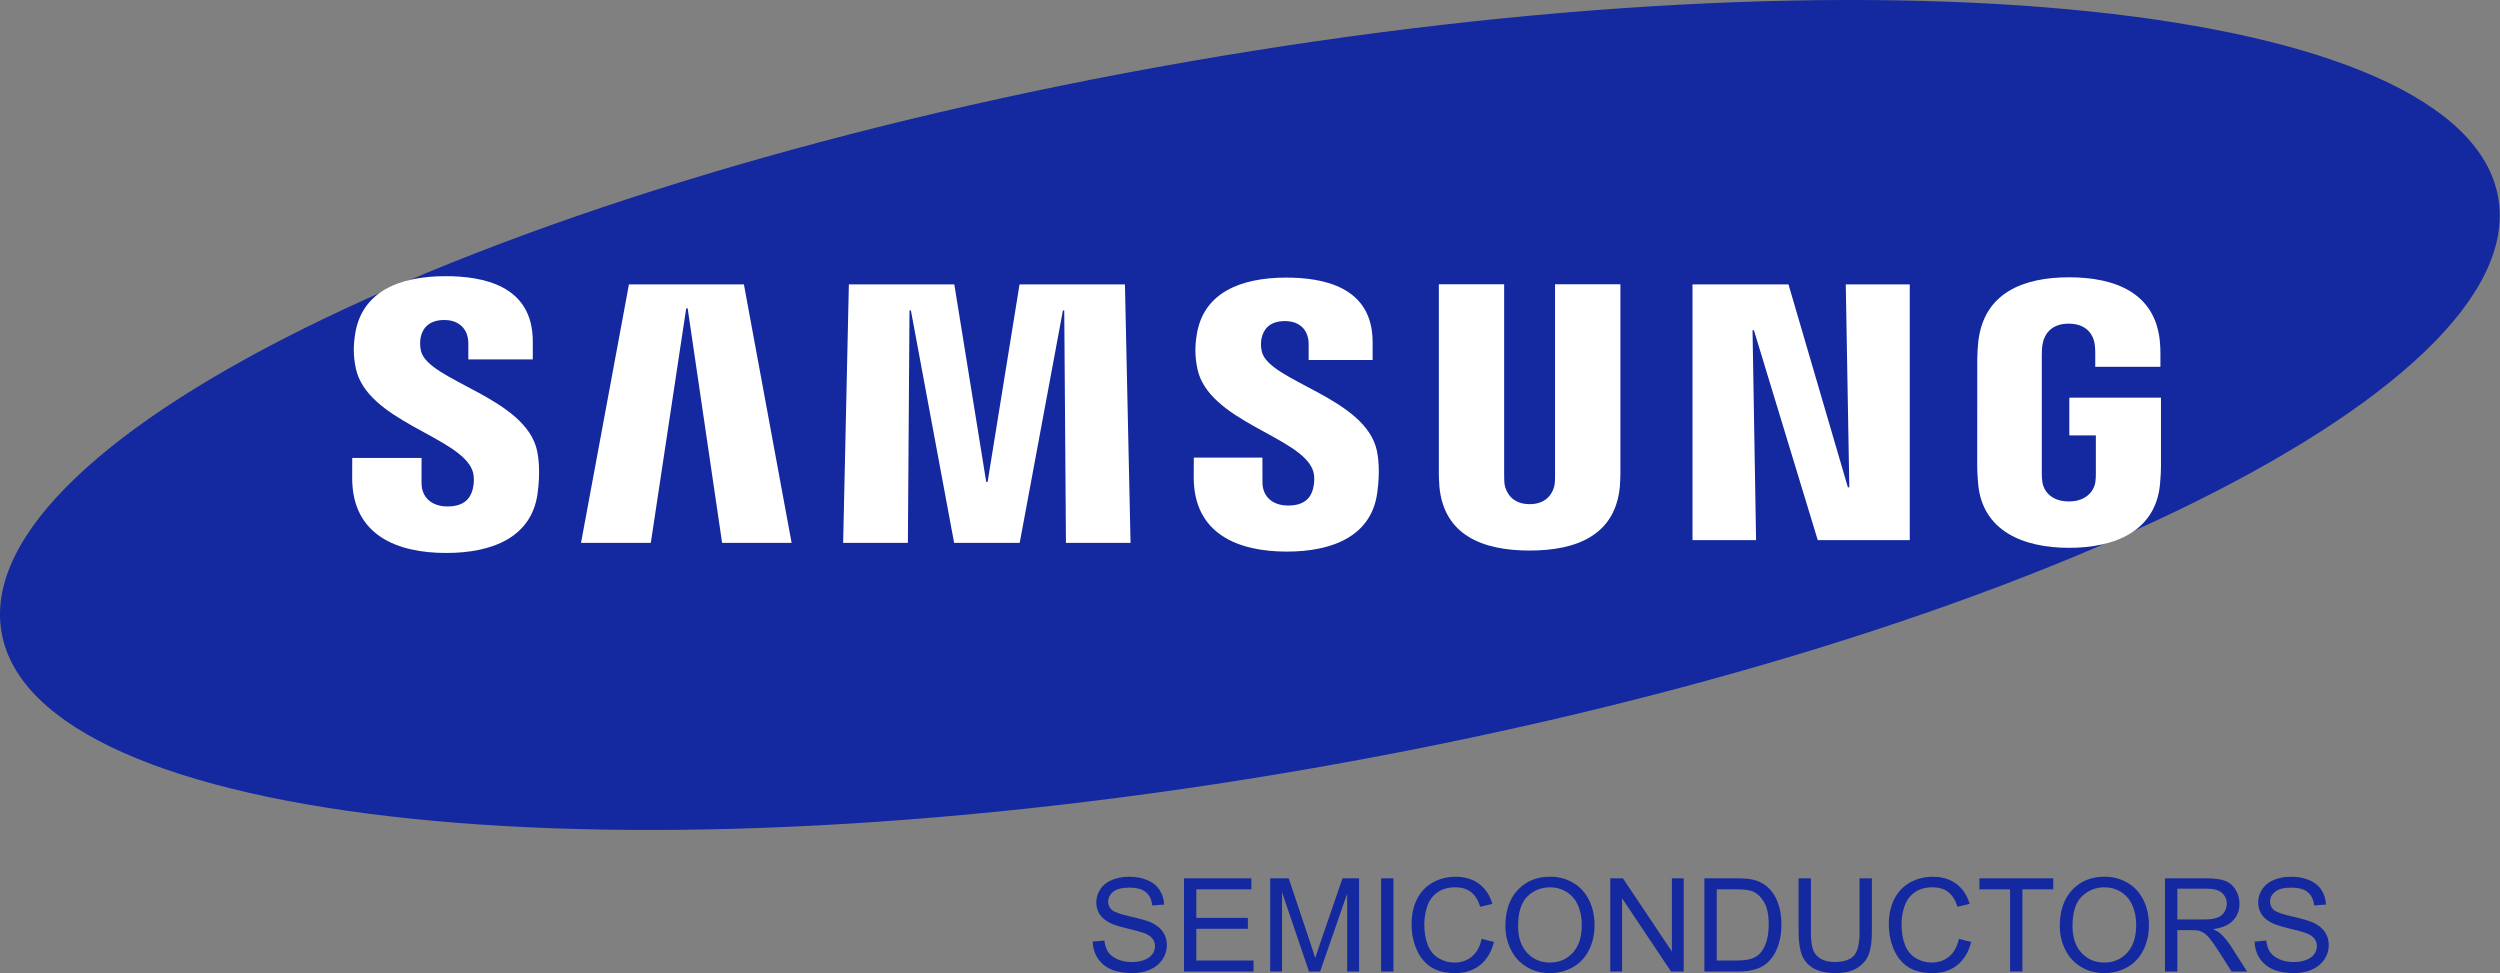
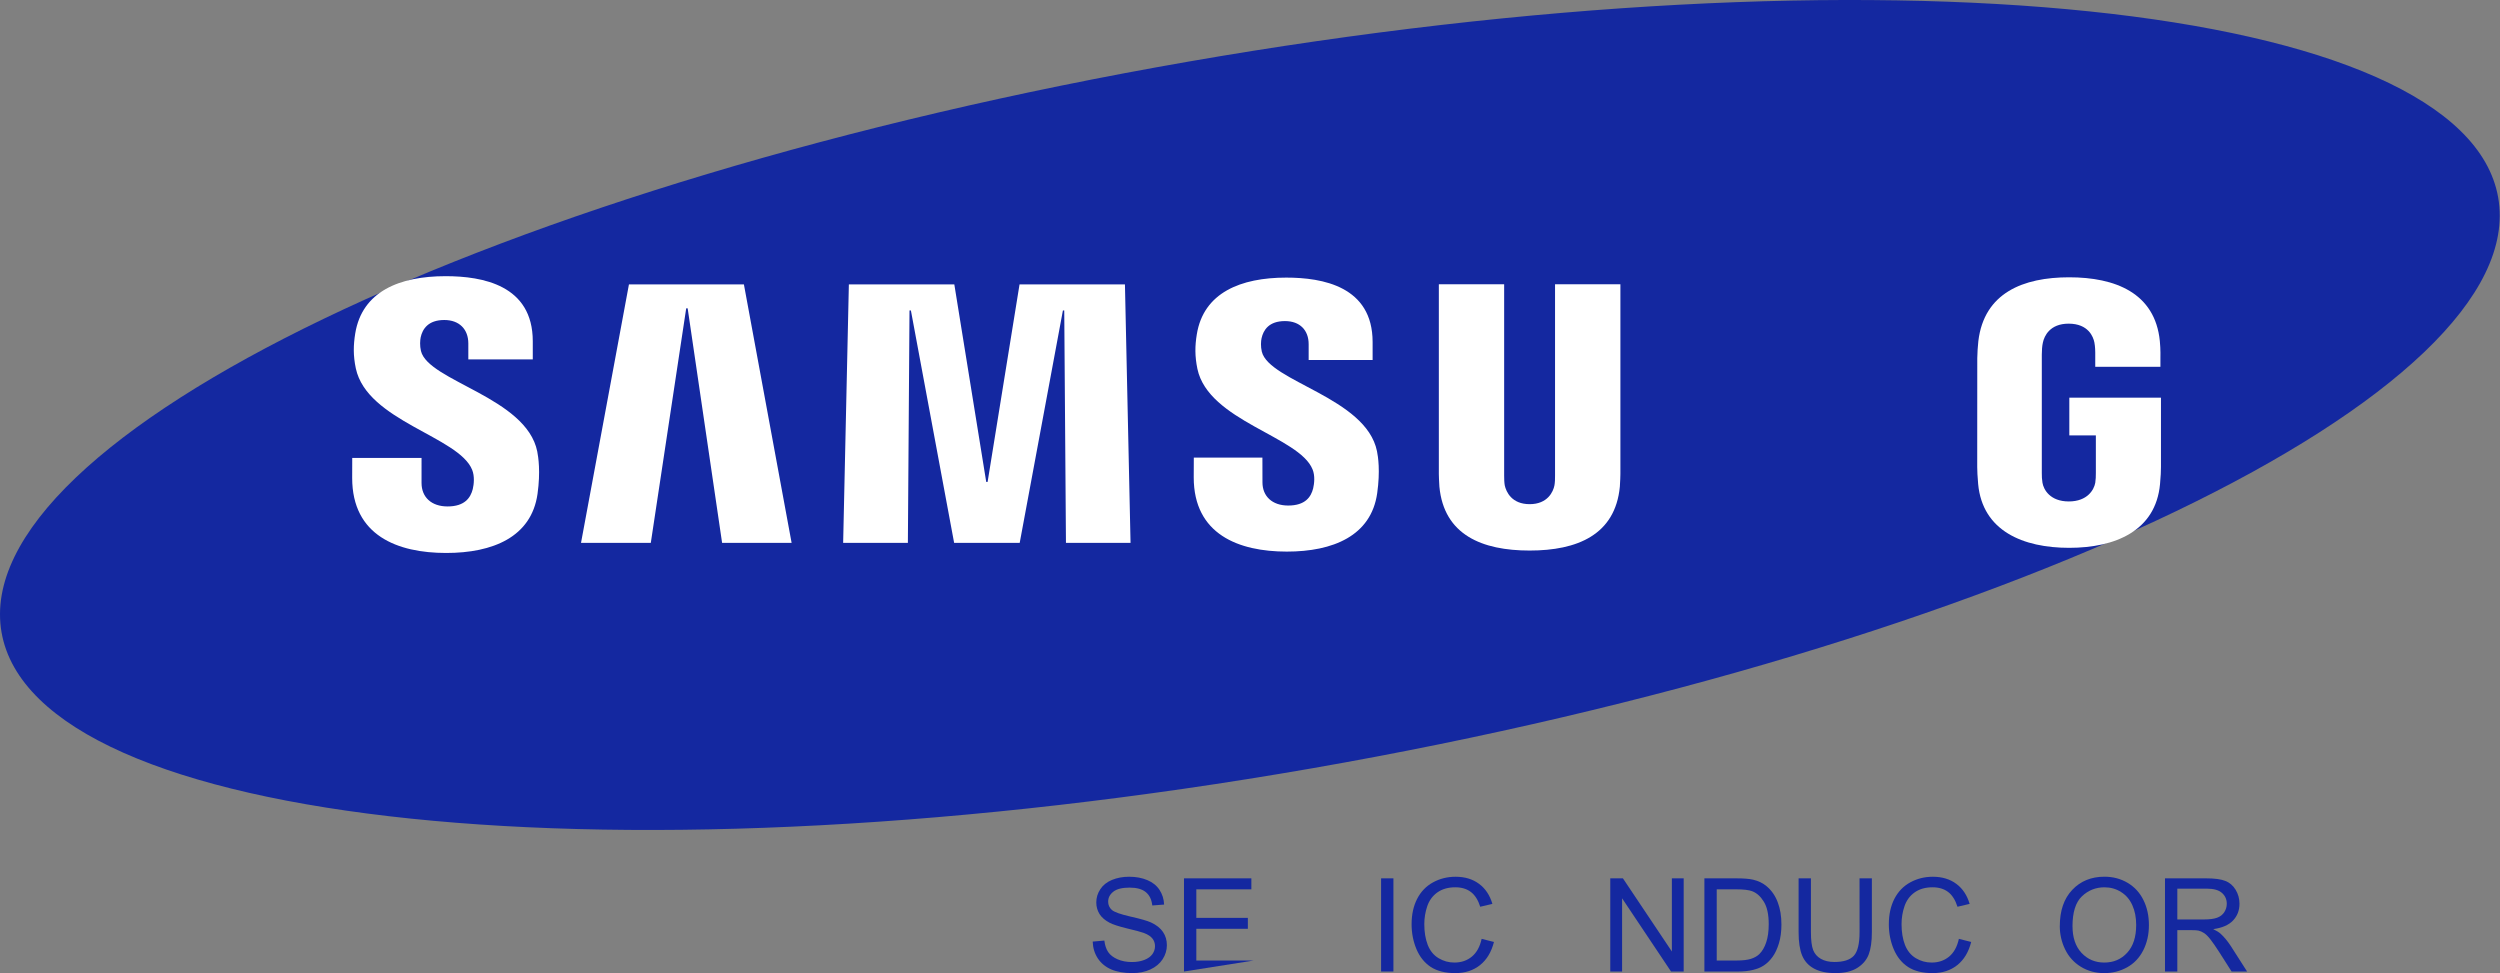
<svg xmlns="http://www.w3.org/2000/svg" xmlns:ns1="http://sodipodi.sourceforge.net/DTD/sodipodi-0.dtd" xmlns:ns2="http://www.inkscape.org/namespaces/inkscape" version="1.1" id="svg1" width="1000" height="389.281" viewBox="0 0 1000 389.281" ns1:docname="Samsung Semiconductor (2005).svg" xml:space="preserve" ns2:version="1.3.2 (091e20e, 2023-11-25, custom)">
  <rect x="0" y="0" width="1000" height="389.281" fill="#808080" stroke="none" />
  <defs id="defs1" />
  <ns1:namedview id="namedview1" pagecolor="#ffffff" bordercolor="#000000" borderopacity="0.25" ns2:showpageshadow="2" ns2:pageopacity="0.0" ns2:pagecheckerboard="0" ns2:deskcolor="#d1d1d1" ns2:zoom="0.60700001" ns2:cx="500" ns2:cy="195.2224" ns2:window-width="1366" ns2:window-height="705" ns2:window-x="-8" ns2:window-y="-8" ns2:window-maximized="1" ns2:current-layer="svg1" />
  <g ns2:label="Image" id="g1" transform="matrix(4.444,0,0,4.444,0,-3.4599081e-6)" style="stroke-width:0.225">
    <g id="g8882" transform="matrix(0.225,0,0,0.225,3.466462e-5,26.016)" style="display:inline;stroke-width:1">
      <path d="M 999.38,-36.577 C 1013.002,41.489 800.48,143.724 524.645,191.766 248.844,239.807 14.217,215.429 0.617,137.33 -12.973,59.253 199.605,-42.949 475.406,-90.979 751.219,-139.042 985.801,-114.665 999.38,-36.577 Z" id="path10" ns2:connector-curvature="0" style="fill:#1428a0;fill-opacity:1;stroke-width:1" />
      <g id="g8872" style="stroke-width:1">
-         <polygon points="63.945,19.669 61.63,19.669 61.63,10.356 65.125,10.356 67.288,17.745 67.34,17.745 67.211,10.356 69.541,10.356 69.541,19.669 66.191,19.669 63.866,12.026 63.816,12.026 " id="polygon16" style="fill:#ffffff;stroke-width:1" transform="matrix(10.986,0,0,10.986,0.002,-115.631)" />
        <polygon points="22.902,10.356 27.088,10.356 28.825,19.767 26.294,19.767 25.04,11.228 24.987,11.228 23.698,19.767 21.157,19.767 " id="polygon18" style="fill:#ffffff;stroke-width:1" transform="matrix(10.986,0,0,10.986,0.002,-115.631)" />
        <polygon points="41.167,19.767 38.815,19.767 38.753,11.306 38.704,11.306 37.131,19.767 34.743,19.767 33.169,11.306 33.118,11.306 33.059,19.767 30.702,19.767 30.91,10.356 34.75,10.356 35.912,17.55 35.962,17.55 37.125,10.356 40.963,10.356 " id="polygon20" style="fill:#ffffff;stroke-width:1" transform="matrix(10.986,0,0,10.986,0.002,-115.631)" />
        <path d="m 188.893,72.36 c 1.011,2.505 0.703,5.724 0.231,7.668 -0.868,3.439 -3.197,6.943 -10.074,6.943 -6.482,0 -10.415,-3.713 -10.415,-9.393 V 67.57 h -27.728 l -0.022,8.009 c 0,23.048 18.149,30.003 37.594,30.003 18.698,0 34.1,-6.394 36.55,-23.62 1.252,-8.932 0.319,-14.776 -0.11,-16.984 -4.361,-21.642 -43.603,-28.102 -46.525,-40.208 -0.494,-2.076 -0.352,-4.274 -0.11,-5.449 0.714,-3.296 2.977,-6.932 9.448,-6.932 6.042,0 9.613,3.735 9.613,9.382 0,1.901 0,6.383 0,6.383 h 25.784 v -7.262 c 0,-22.521 -20.214,-26.037 -34.858,-26.037 -18.39,0 -33.419,6.075 -36.166,22.906 -0.747,4.647 -0.857,8.789 0.231,13.974 4.515,21.126 41.241,27.245 46.558,40.626 z" id="path22" ns2:connector-curvature="0" style="fill:#ffffff;stroke-width:1" />
        <path d="m 525.085,72.173 c 1.022,2.483 0.692,5.614 0.231,7.558 -0.846,3.428 -3.153,6.877 -9.986,6.877 -6.394,0 -10.294,-3.713 -10.294,-9.261 l -0.022,-9.92 h -27.443 l -0.033,7.899 c 0,22.818 17.984,29.706 37.231,29.706 18.5,0 33.76,-6.306 36.166,-23.378 1.252,-8.866 0.363,-14.633 -0.088,-16.797 -4.339,-21.445 -43.186,-27.838 -46.075,-39.824 -0.494,-2.065 -0.352,-4.241 -0.099,-5.35 0.736,-3.318 2.955,-6.866 9.36,-6.866 5.987,0 9.481,3.647 9.481,9.25 0,1.879 0,6.317 0,6.317 h 25.586 v -7.185 c 0,-22.279 -20.049,-25.773 -34.551,-25.773 -18.182,0 -33.09,5.998 -35.781,22.708 -0.747,4.581 -0.824,8.646 0.242,13.809 4.449,20.906 40.813,26.981 46.075,40.23 z" id="path24" ns2:connector-curvature="0" style="fill:#ffffff;stroke-width:1" />
        <path d="m 611.928,86.059 c 7.174,0 9.415,-4.966 9.909,-7.503 0.209,-1.121 0.264,-2.615 0.242,-3.955 V -1.905 h 26.146 V 72.261 c 0.055,1.901 -0.132,5.812 -0.22,6.789 -1.835,19.302 -17.094,25.564 -36.089,25.564 -19.017,0 -34.287,-6.262 -36.1,-25.564 -0.088,-0.978 -0.275,-4.889 -0.22,-6.789 V -1.905 h 26.125 V 74.601 c 0,1.34 0.044,2.845 0.242,3.955 0.56,2.538 2.735,7.503 9.964,7.503 z" id="path26" ns2:connector-curvature="0" style="fill:#ffffff;stroke-width:1" />
        <path d="m 827.604,84.971 c 7.492,0 10.107,-4.735 10.59,-7.492 0.187,-1.186 0.242,-2.626 0.231,-3.933 v -15.007 h -10.612 V 43.445 h 36.66 V 71.195 c -0.022,1.934 -0.066,3.362 -0.374,6.811 -1.725,18.808 -18.039,25.52 -36.363,25.52 -18.357,0 -34.65,-6.712 -36.396,-25.52 -0.297,-3.45 -0.341,-4.878 -0.374,-6.811 l 0.022,-43.537 c 0,-1.835 0.231,-5.086 0.428,-6.811 2.296,-19.324 17.962,-25.542 36.319,-25.542 18.336,0 34.386,6.185 36.286,25.542 0.341,3.296 0.231,6.811 0.231,6.811 v 3.45 h -26.07 v -5.79 c 0.022,0.011 -0.033,-2.461 -0.341,-3.933 -0.439,-2.285 -2.428,-7.536 -10.305,-7.536 -7.536,0 -9.745,4.966 -10.294,7.536 -0.319,1.362 -0.439,3.208 -0.439,4.878 v 47.283 c -0.022,1.307 0.055,2.746 0.264,3.933 0.45,2.768 3.054,7.492 10.536,7.492 z" id="path28" ns2:connector-curvature="0" style="fill:#ffffff;stroke-width:1" />
      </g>
    </g>
    <g id="g17" style="stroke-width:0.225">
      <path d="m 98.355,84.751 1.047,-0.092 q 0.074,0.629 0.343,1.035 0.275,0.4 0.847,0.652 0.572,0.246 1.287,0.246 0.635,0 1.121,-0.189 0.486,-0.189 0.721,-0.515 0.24,-0.332 0.24,-0.721 0,-0.395 -0.229,-0.686 -0.229,-0.297 -0.755,-0.498 -0.338,-0.132 -1.493,-0.406 -1.156,-0.28 -1.619,-0.526 -0.601,-0.315 -0.898,-0.778 -0.292,-0.469 -0.292,-1.047 0,-0.635 0.36,-1.184 0.36,-0.555 1.053,-0.841 0.692,-0.286 1.539,-0.286 0.932,0 1.642,0.303 0.715,0.297 1.098,0.881 0.383,0.584 0.412,1.321 l -1.064,0.08 q -0.086,-0.795 -0.584,-1.201 -0.492,-0.406 -1.459,-0.406 -1.007,0 -1.47,0.372 -0.458,0.366 -0.458,0.887 0,0.452 0.326,0.744 0.32,0.292 1.67,0.601 1.356,0.303 1.859,0.532 0.732,0.338 1.081,0.858 0.349,0.515 0.349,1.19 0,0.669 -0.383,1.264 -0.383,0.589 -1.104,0.921 -0.715,0.326 -1.613,0.326 -1.138,0 -1.911,-0.332 -0.767,-0.332 -1.207,-0.995 -0.435,-0.669 -0.458,-1.51 z" id="text17" style="font-size:11.716px;line-height:0;font-family:Arial;-inkscape-font-specification:Arial;letter-spacing:0px;word-spacing:0px;fill:#1428a0;fill-rule:evenodd;stroke-width:0.225;stroke-linecap:round;paint-order:stroke fill markers" aria-label="S" />
-       <path d="m 106.57,87.445 v -8.386 h 6.064 v 0.99 h -4.954 v 2.569 h 4.639 v 0.984 h -4.639 v 2.855 h 5.149 v 0.99 z" id="text16" style="font-size:11.716px;line-height:0;font-family:Arial;-inkscape-font-specification:Arial;letter-spacing:0px;word-spacing:0px;fill:#1428a0;fill-rule:evenodd;stroke-width:0.225;stroke-linecap:round;paint-order:stroke fill markers" aria-label="E" />
-       <path d="m 114.327,87.445 v -8.386 h 1.67 l 1.985,5.938 q 0.275,0.829 0.4,1.241 0.143,-0.458 0.446,-1.344 l 2.008,-5.835 h 1.493 v 8.386 h -1.07 V 80.426 l -2.437,7.019 h -1.001 l -2.426,-7.139 v 7.139 z" id="text15" style="font-size:11.716px;line-height:0;font-family:Arial;-inkscape-font-specification:Arial;letter-spacing:0px;word-spacing:0px;fill:#1428a0;fill-rule:evenodd;stroke-width:0.225;stroke-linecap:round;paint-order:stroke fill markers" aria-label="M" />
+       <path d="m 106.57,87.445 v -8.386 h 6.064 v 0.99 h -4.954 v 2.569 h 4.639 v 0.984 h -4.639 v 2.855 h 5.149 z" id="text16" style="font-size:11.716px;line-height:0;font-family:Arial;-inkscape-font-specification:Arial;letter-spacing:0px;word-spacing:0px;fill:#1428a0;fill-rule:evenodd;stroke-width:0.225;stroke-linecap:round;paint-order:stroke fill markers" aria-label="E" />
      <path d="m 124.31,87.445 v -8.386 h 1.11 v 8.386 z" id="text14" style="font-size:11.716px;line-height:0;font-family:Arial;-inkscape-font-specification:Arial;letter-spacing:0px;word-spacing:0px;fill:#1428a0;fill-rule:evenodd;stroke-width:0.225;stroke-linecap:round;paint-order:stroke fill markers" aria-label="I" />
      <path d="m 133.36,84.505 1.11,0.28 q -0.349,1.367 -1.259,2.088 -0.904,0.715 -2.214,0.715 -1.356,0 -2.208,-0.549 -0.847,-0.555 -1.293,-1.602 -0.44,-1.047 -0.44,-2.248 0,-1.31 0.498,-2.283 0.503,-0.978 1.424,-1.482 0.927,-0.509 2.037,-0.509 1.259,0 2.117,0.641 0.858,0.641 1.196,1.802 l -1.093,0.257 q -0.292,-0.915 -0.847,-1.333 -0.555,-0.418 -1.396,-0.418 -0.967,0 -1.619,0.463 -0.646,0.463 -0.91,1.247 -0.263,0.778 -0.263,1.608 0,1.07 0.309,1.871 0.315,0.795 0.973,1.19 0.658,0.395 1.424,0.395 0.932,0 1.579,-0.538 0.646,-0.538 0.875,-1.596 z" id="text13" style="font-size:11.716px;line-height:0;font-family:Arial;-inkscape-font-specification:Arial;letter-spacing:0px;word-spacing:0px;fill:#1428a0;fill-rule:evenodd;stroke-width:0.225;stroke-linecap:round;paint-order:stroke fill markers" aria-label="C" />
-       <path d="m 135.5,83.361 q 0,-2.088 1.121,-3.266 1.121,-1.184 2.895,-1.184 1.161,0 2.094,0.555 0.932,0.555 1.419,1.55 0.492,0.99 0.492,2.248 0,1.276 -0.515,2.283 -0.515,1.007 -1.459,1.527 -0.944,0.515 -2.037,0.515 -1.184,0 -2.117,-0.572 -0.932,-0.572 -1.413,-1.562 -0.481,-0.99 -0.481,-2.094 z m 1.144,0.017 q 0,1.516 0.812,2.391 0.818,0.87 2.048,0.87 1.253,0 2.059,-0.881 0.812,-0.881 0.812,-2.5 0,-1.024 -0.349,-1.785 -0.343,-0.767 -1.013,-1.184 -0.664,-0.423 -1.493,-0.423 -1.178,0 -2.031,0.812 -0.847,0.807 -0.847,2.7 z" id="text12" style="font-size:11.716px;line-height:0;font-family:Arial;-inkscape-font-specification:Arial;letter-spacing:0px;word-spacing:0px;fill:#1428a0;fill-rule:evenodd;stroke-width:0.225;stroke-linecap:round;paint-order:stroke fill markers" aria-label="O" />
      <path d="m 144.939,87.445 v -8.386 h 1.138 l 4.405,6.584 v -6.584 h 1.064 v 8.386 h -1.138 l -4.405,-6.59 v 6.59 z" id="text11" style="font-size:11.716px;line-height:0;font-family:Arial;-inkscape-font-specification:Arial;letter-spacing:0px;word-spacing:0px;fill:#1428a0;fill-rule:evenodd;stroke-width:0.225;stroke-linecap:round;paint-order:stroke fill markers" aria-label="N" />
      <path d="m 153.411,87.445 v -8.386 h 2.889 q 0.978,0 1.493,0.12 0.721,0.166 1.23,0.601 0.664,0.561 0.99,1.436 0.332,0.87 0.332,1.991 0,0.955 -0.223,1.693 -0.223,0.738 -0.572,1.224 -0.349,0.481 -0.767,0.761 -0.412,0.275 -1.001,0.418 -0.584,0.143 -1.344,0.143 z m 1.11,-0.99 h 1.791 q 0.83,0 1.299,-0.154 0.475,-0.154 0.755,-0.435 0.395,-0.395 0.612,-1.058 0.223,-0.669 0.223,-1.619 0,-1.316 -0.435,-2.019 -0.429,-0.709 -1.047,-0.95 -0.446,-0.172 -1.436,-0.172 h -1.762 z" id="text10" style="font-size:11.716px;line-height:0;font-family:Arial;-inkscape-font-specification:Arial;letter-spacing:0px;word-spacing:0px;fill:#1428a0;fill-rule:evenodd;stroke-width:0.225;stroke-linecap:round;paint-order:stroke fill markers" aria-label="D" />
      <path d="m 167.375,79.059 h 1.11 v 4.845 q 0,1.264 -0.286,2.008 -0.286,0.744 -1.035,1.213 -0.744,0.463 -1.956,0.463 -1.178,0 -1.928,-0.406 -0.749,-0.406 -1.07,-1.173 -0.32,-0.772 -0.32,-2.105 v -4.845 h 1.11 v 4.84 q 0,1.093 0.2,1.613 0.206,0.515 0.698,0.795 0.498,0.28 1.213,0.28 1.224,0 1.745,-0.555 0.521,-0.555 0.521,-2.134 z" id="text9" style="font-size:11.716px;line-height:0;font-family:Arial;-inkscape-font-specification:Arial;letter-spacing:0px;word-spacing:0px;fill:#1428a0;fill-rule:evenodd;stroke-width:0.225;stroke-linecap:round;paint-order:stroke fill markers" aria-label="U" />
      <path d="m 176.316,84.505 1.11,0.28 q -0.349,1.367 -1.259,2.088 -0.904,0.715 -2.214,0.715 -1.356,0 -2.208,-0.549 -0.847,-0.555 -1.293,-1.602 -0.44,-1.047 -0.44,-2.248 0,-1.31 0.498,-2.283 0.503,-0.978 1.424,-1.482 0.927,-0.509 2.037,-0.509 1.259,0 2.117,0.641 0.858,0.641 1.196,1.802 l -1.093,0.257 q -0.292,-0.915 -0.847,-1.333 -0.555,-0.418 -1.396,-0.418 -0.967,0 -1.619,0.463 -0.646,0.463 -0.91,1.247 -0.263,0.778 -0.263,1.608 0,1.07 0.309,1.871 0.315,0.795 0.973,1.19 0.658,0.395 1.424,0.395 0.932,0 1.579,-0.538 0.646,-0.538 0.875,-1.596 z" id="text8" style="font-size:11.716px;line-height:0;font-family:Arial;-inkscape-font-specification:Arial;letter-spacing:0px;word-spacing:0px;fill:#1428a0;fill-rule:evenodd;stroke-width:0.225;stroke-linecap:round;paint-order:stroke fill markers" aria-label="C" />
-       <path d="m 180.927,87.445 v -7.397 h -2.763 v -0.99 h 6.647 v 0.99 h -2.775 v 7.397 z" id="text7" style="font-size:11.716px;line-height:0;font-family:Arial;-inkscape-font-specification:Arial;letter-spacing:0px;word-spacing:0px;fill:#1428a0;fill-rule:evenodd;stroke-width:0.225;stroke-linecap:round;paint-order:stroke fill markers" aria-label="T" />
      <path d="m 185.401,83.361 q 0,-2.088 1.121,-3.266 1.121,-1.184 2.895,-1.184 1.161,0 2.094,0.555 0.932,0.555 1.419,1.55 0.492,0.99 0.492,2.248 0,1.276 -0.515,2.283 -0.515,1.007 -1.459,1.527 -0.944,0.515 -2.037,0.515 -1.184,0 -2.117,-0.572 -0.932,-0.572 -1.413,-1.562 -0.481,-0.99 -0.481,-2.094 z m 1.144,0.017 q 0,1.516 0.812,2.391 0.818,0.87 2.048,0.87 1.253,0 2.059,-0.881 0.812,-0.881 0.812,-2.5 0,-1.024 -0.349,-1.785 -0.343,-0.767 -1.013,-1.184 -0.664,-0.423 -1.493,-0.423 -1.178,0 -2.031,0.812 -0.847,0.807 -0.847,2.7 z" id="text6" style="font-size:11.716px;line-height:0;font-family:Arial;-inkscape-font-specification:Arial;letter-spacing:0px;word-spacing:0px;fill:#1428a0;fill-rule:evenodd;stroke-width:0.225;stroke-linecap:round;paint-order:stroke fill markers" aria-label="O" />
      <path d="m 194.869,87.445 v -8.386 h 3.718 q 1.121,0 1.705,0.229 0.584,0.223 0.932,0.795 0.349,0.572 0.349,1.264 0,0.892 -0.578,1.505 -0.578,0.612 -1.785,0.778 0.44,0.212 0.669,0.418 0.486,0.446 0.921,1.116 l 1.459,2.283 h -1.396 l -1.11,-1.745 q -0.486,-0.755 -0.801,-1.156 -0.315,-0.4 -0.566,-0.561 -0.246,-0.16 -0.503,-0.223 -0.189,-0.04 -0.618,-0.04 h -1.287 v 3.724 z m 1.11,-4.685 h 2.386 q 0.761,0 1.19,-0.154 0.429,-0.16 0.652,-0.503 0.223,-0.349 0.223,-0.755 0,-0.595 -0.435,-0.978 -0.429,-0.383 -1.362,-0.383 h -2.654 z" id="text5" style="font-size:11.716px;line-height:0;font-family:Arial;-inkscape-font-specification:Arial;letter-spacing:0px;word-spacing:0px;fill:#1428a0;fill-rule:evenodd;stroke-width:0.225;stroke-linecap:round;paint-order:stroke fill markers" aria-label="R" />
-       <path d="m 202.935,84.751 1.047,-0.092 q 0.074,0.629 0.343,1.035 0.275,0.4 0.847,0.652 0.572,0.246 1.287,0.246 0.635,0 1.121,-0.189 0.486,-0.189 0.721,-0.515 0.24,-0.332 0.24,-0.721 0,-0.395 -0.229,-0.686 -0.229,-0.297 -0.755,-0.498 -0.338,-0.132 -1.493,-0.406 -1.156,-0.28 -1.619,-0.526 -0.601,-0.315 -0.898,-0.778 -0.292,-0.469 -0.292,-1.047 0,-0.635 0.36,-1.184 0.36,-0.555 1.053,-0.841 0.692,-0.286 1.539,-0.286 0.932,0 1.642,0.303 0.715,0.297 1.098,0.881 0.383,0.584 0.412,1.321 l -1.064,0.08 q -0.086,-0.795 -0.584,-1.201 -0.492,-0.406 -1.459,-0.406 -1.007,0 -1.47,0.372 -0.458,0.366 -0.458,0.887 0,0.452 0.326,0.744 0.32,0.292 1.67,0.601 1.356,0.303 1.859,0.532 0.732,0.338 1.081,0.858 0.349,0.515 0.349,1.19 0,0.669 -0.383,1.264 -0.383,0.589 -1.104,0.921 -0.715,0.326 -1.613,0.326 -1.138,0 -1.911,-0.332 -0.767,-0.332 -1.207,-0.995 -0.435,-0.669 -0.458,-1.51 z" id="text4" style="font-size:11.716px;line-height:0;font-family:Arial;-inkscape-font-specification:Arial;letter-spacing:0px;word-spacing:0px;fill:#1428a0;fill-rule:evenodd;stroke-width:0.225;stroke-linecap:round;paint-order:stroke fill markers" aria-label="S" />
    </g>
  </g>
</svg>